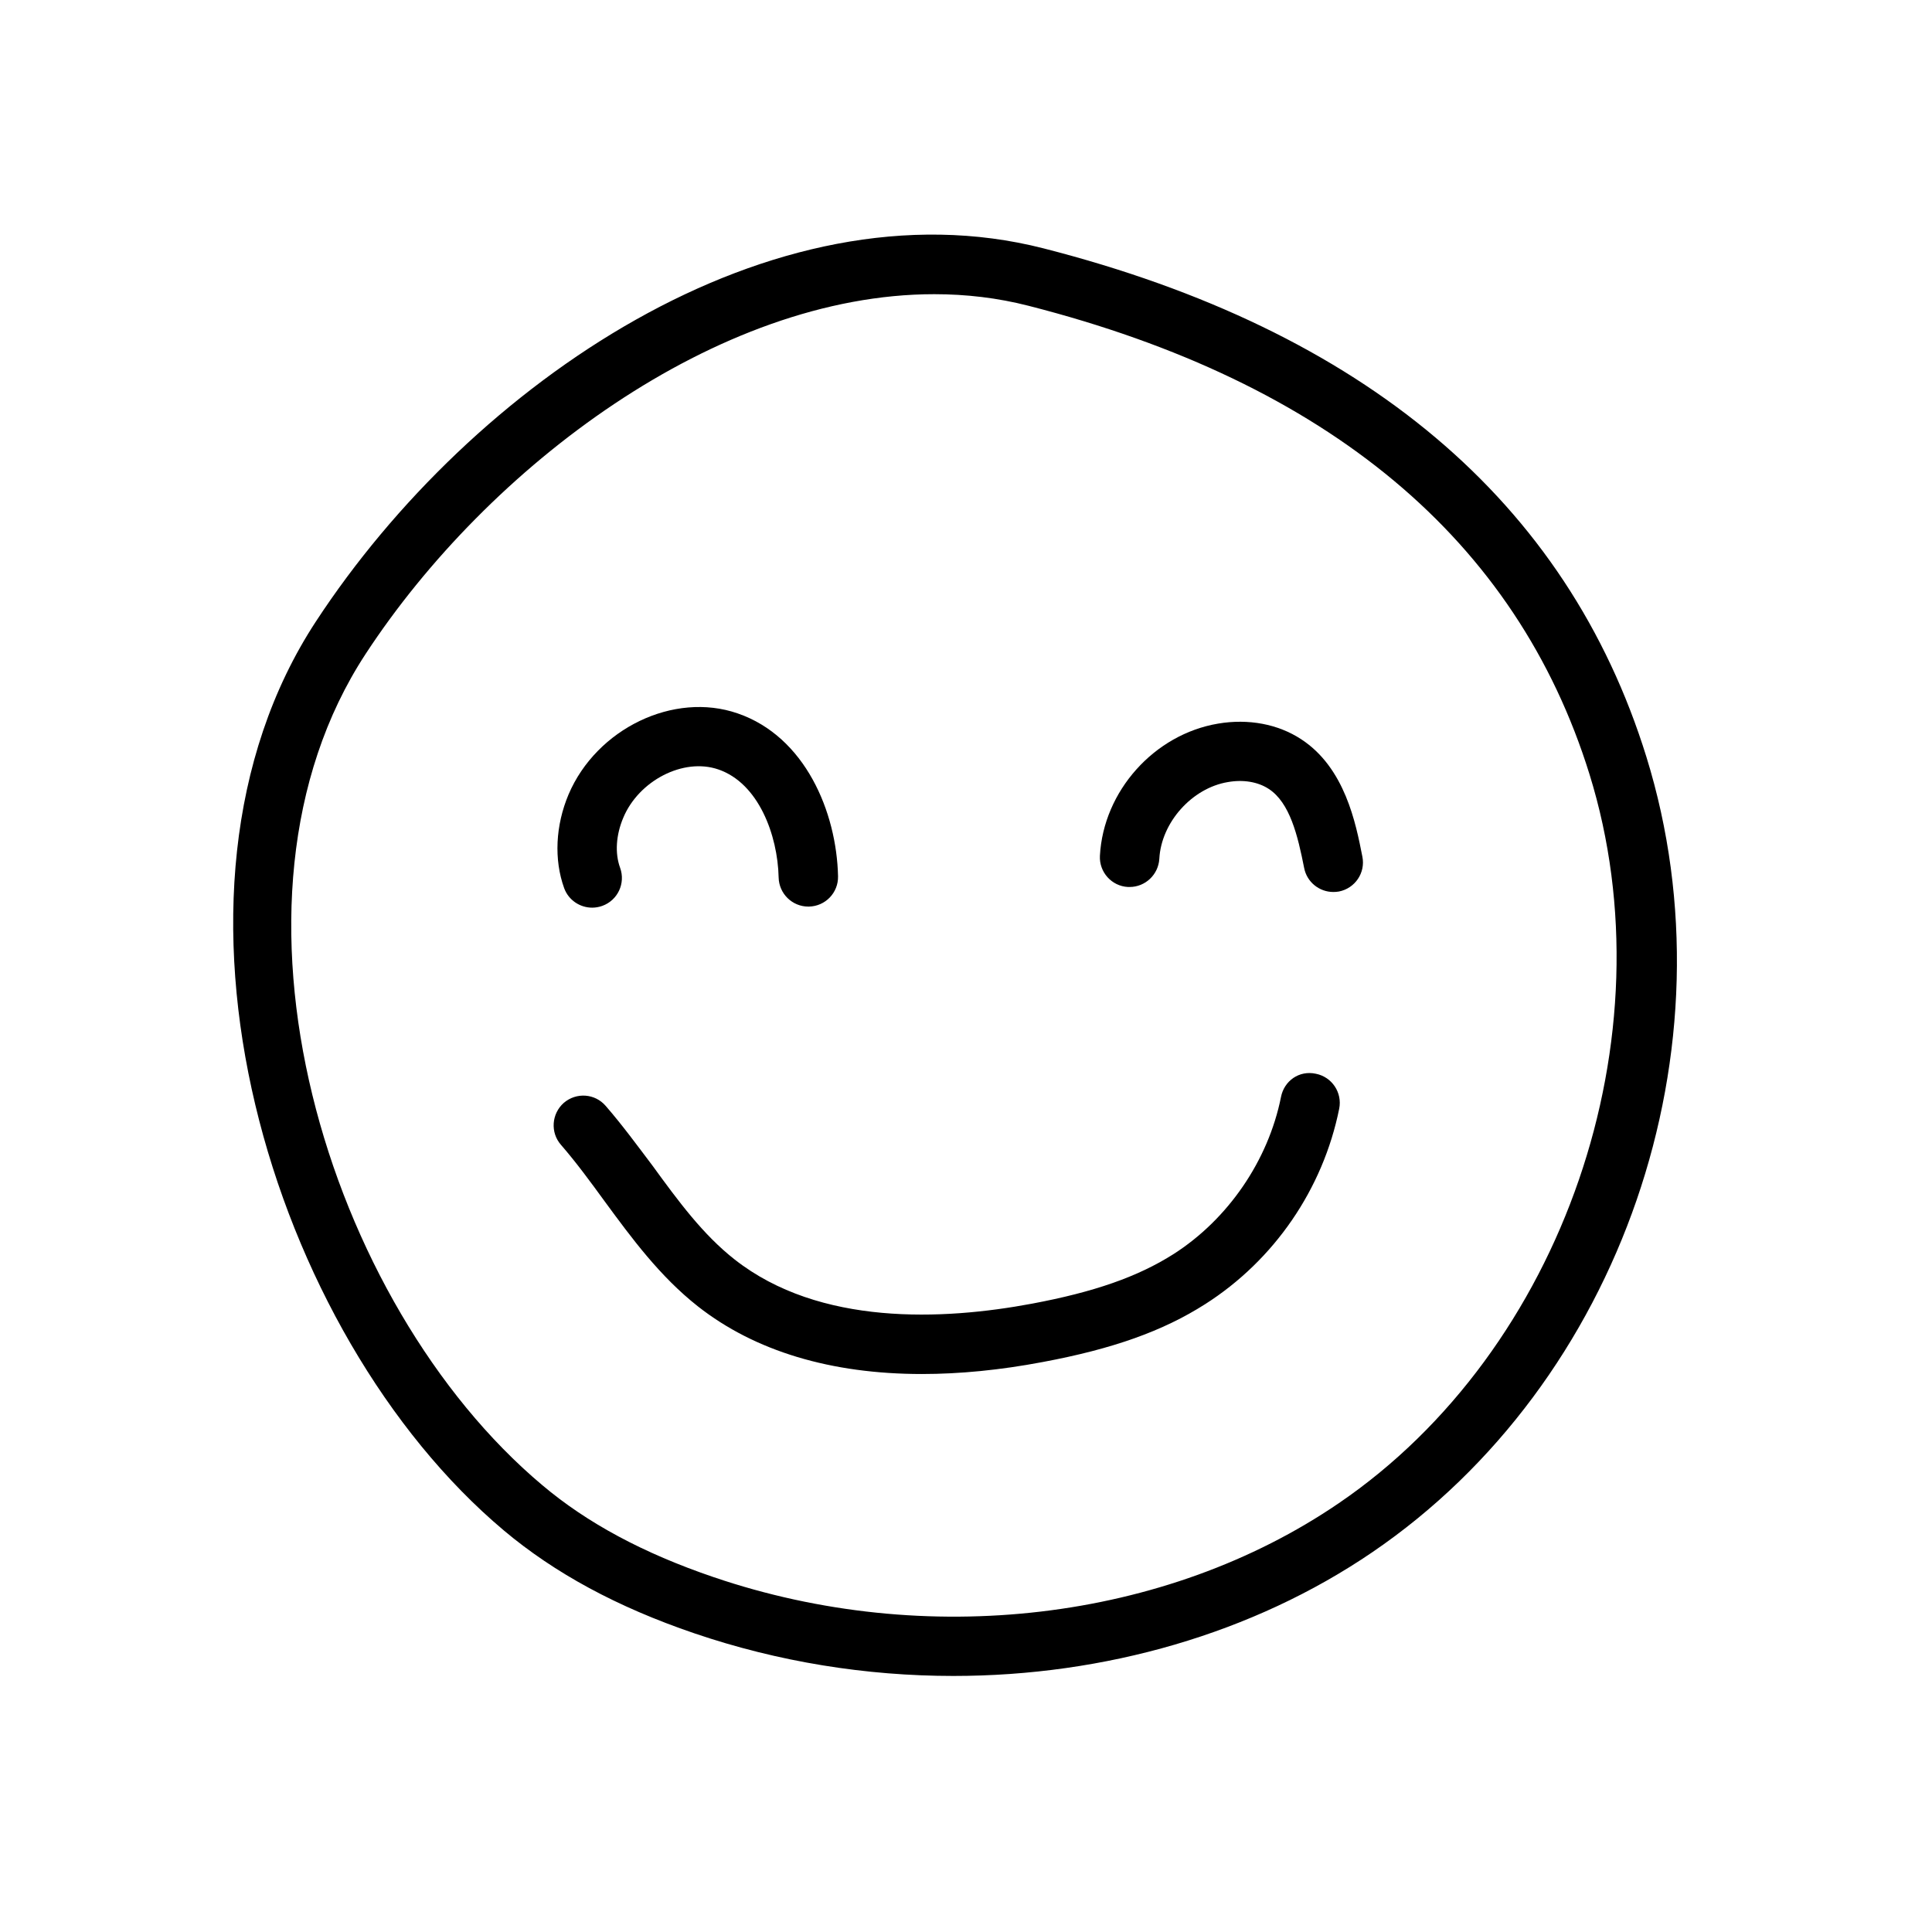
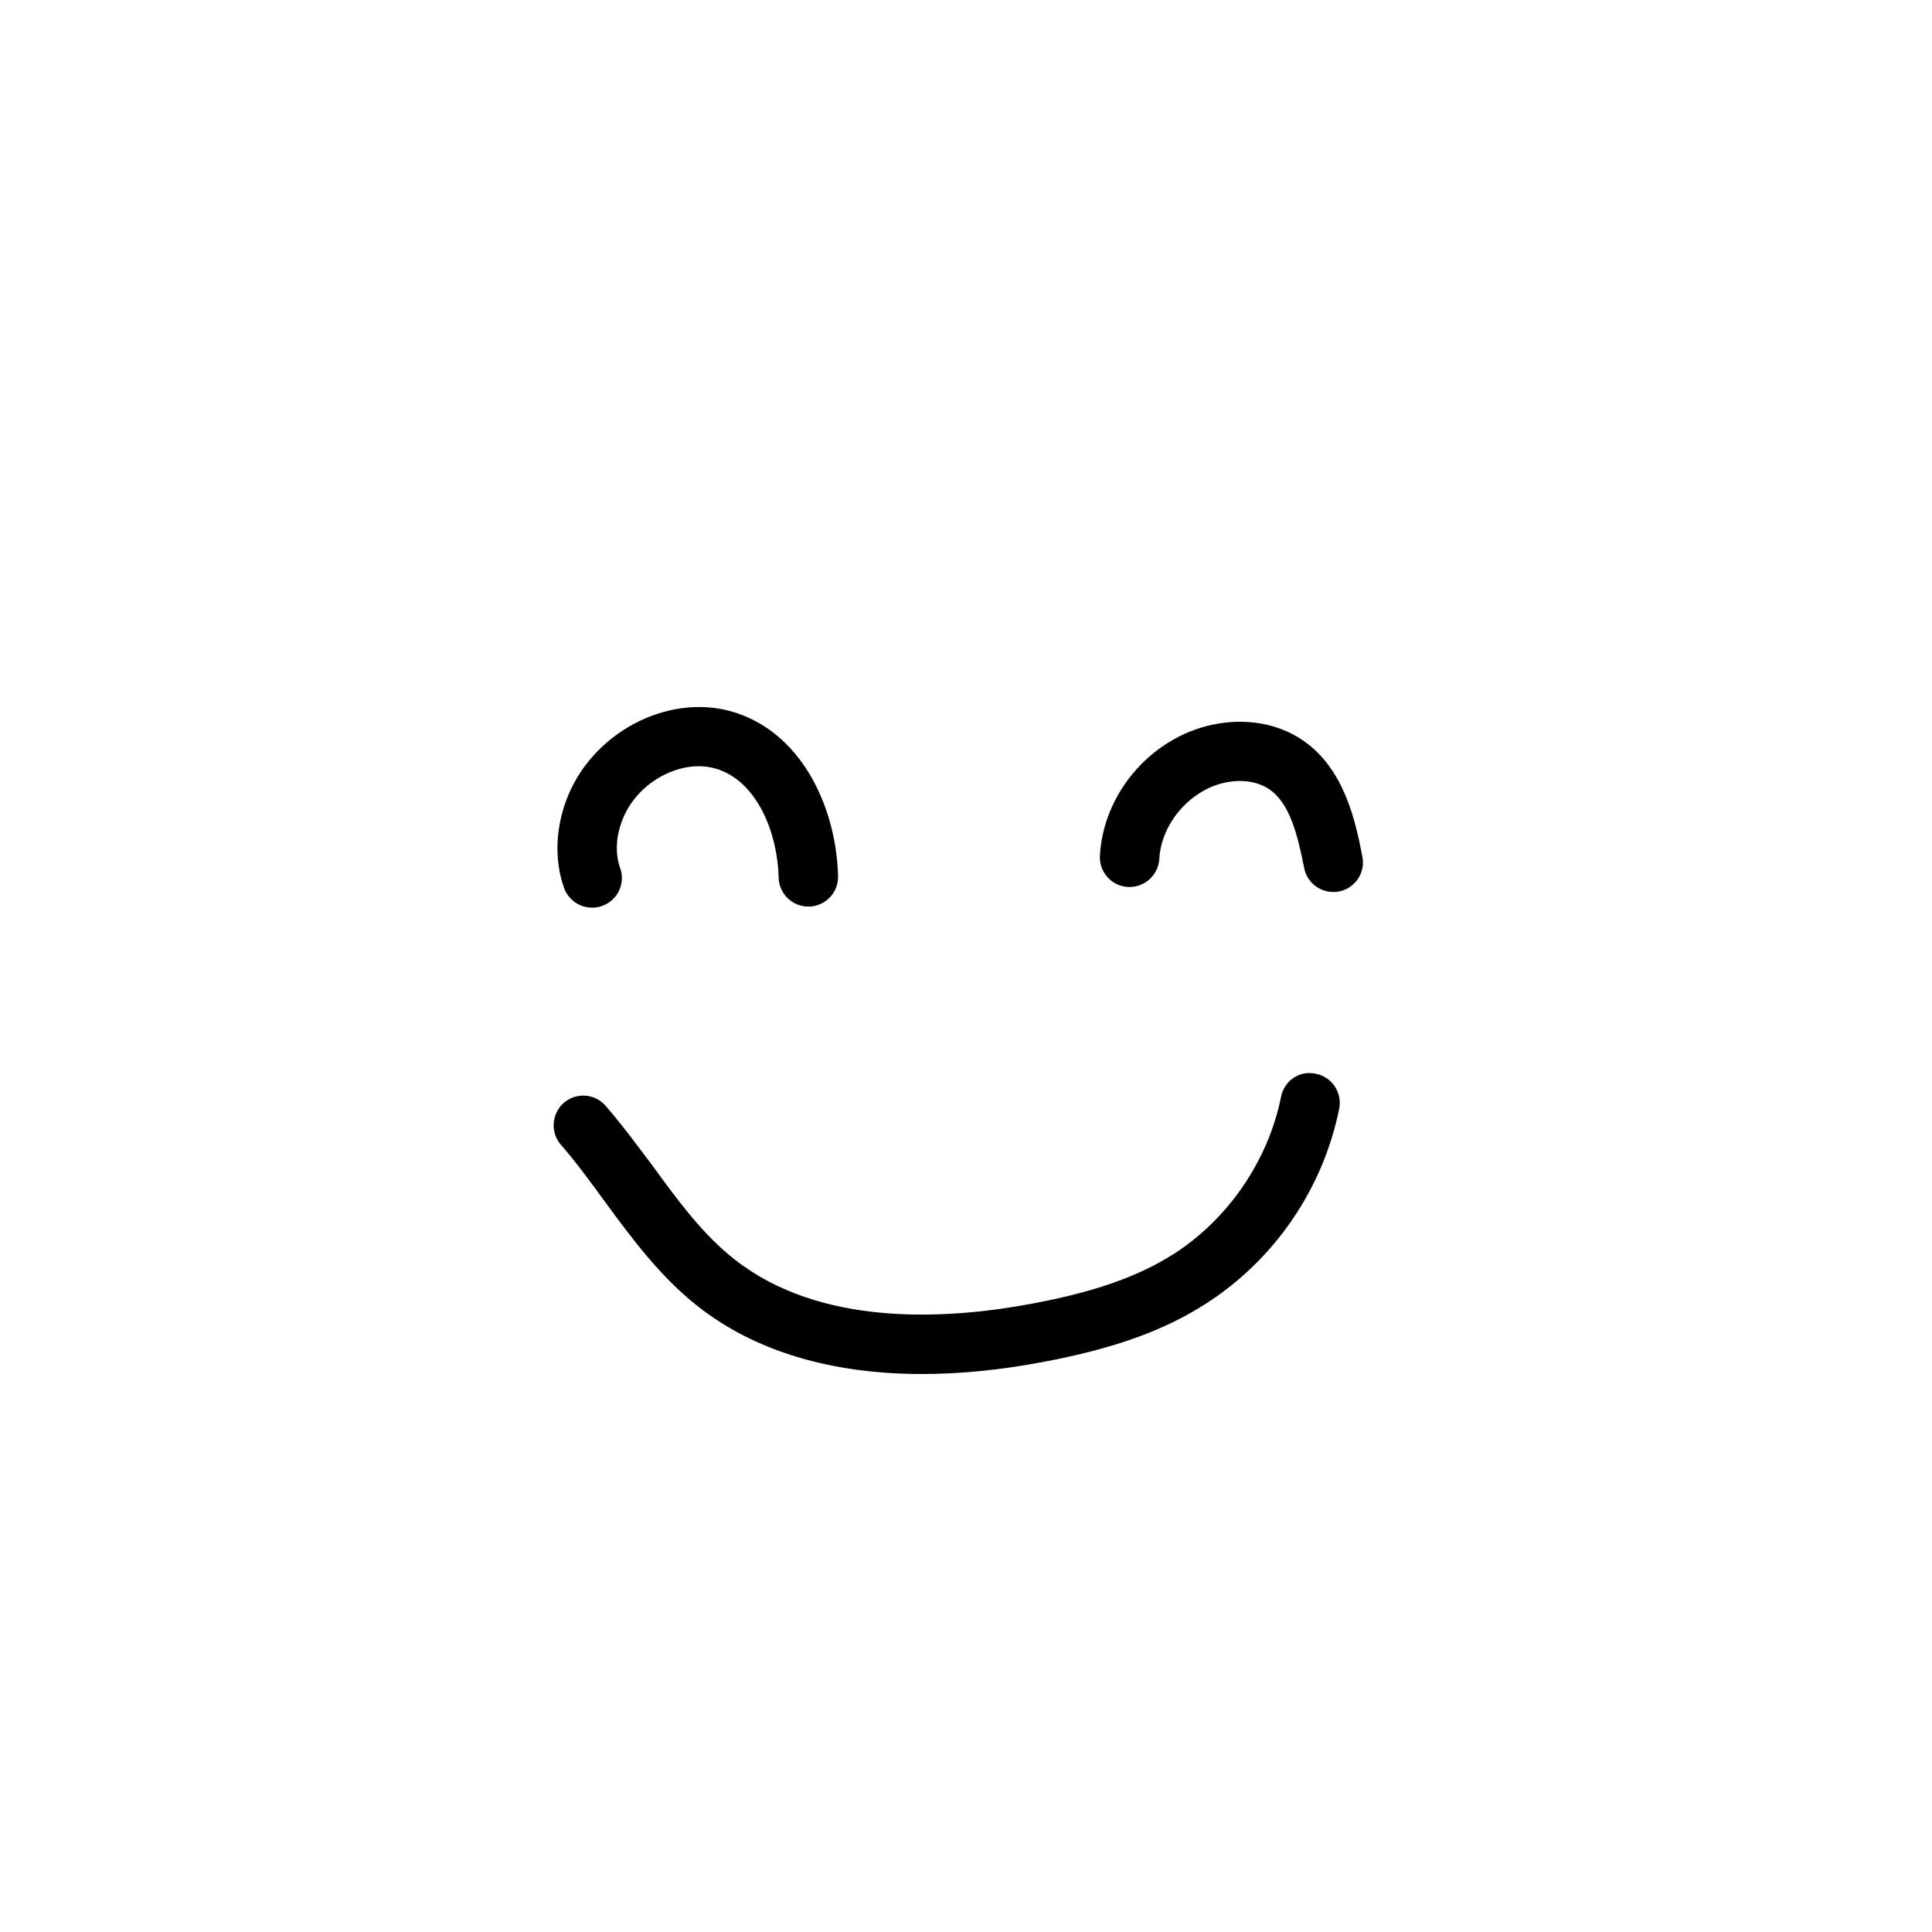
<svg xmlns="http://www.w3.org/2000/svg" fill="#000000" width="800px" height="800px" version="1.1" viewBox="144 144 512 512">
  <g>
-     <path d="m277.54 549.6c13.508 11.336 30.008 20.277 50.445 27.238 22.293 7.59 45.594 11.305 68.676 11.305 40.055 0 79.352-11.211 111-32.777 66.031-44.965 96.574-133.64 72.645-210.81-21.004-67.668-74.754-113.01-159.77-134.74-72.145-18.422-151.53 35.801-192.81 98.871-47.391 72.297-12.09 188.9 49.816 240.91zm-36.652-232.29c32.527-49.691 93.141-95.348 150.7-95.348 8.438 0 16.816 0.977 25.031 3.086 79.352 20.277 129.32 62.031 148.62 124.16 21.602 69.59-6.992 152.65-66.441 193.15-45.848 31.301-109.45 38.762-165.72 19.586-18.578-6.328-33.441-14.297-45.375-24.371-57.02-47.895-89.863-154.54-46.816-220.26z" />
    <path d="m300.94 384.54c0.883 0 1.793-0.156 2.676-0.473 4.094-1.48 6.203-5.984 4.723-10.078-1.418-3.871-1.102-8.723 0.852-13.32 4.094-9.762 15.902-15.965 25.191-12.754 10.645 3.652 15.711 17.383 15.965 28.621 0.094 4.285 3.586 7.719 7.871 7.719h0.156c4.375-0.094 7.809-3.684 7.715-8.031-0.379-17.062-8.723-37.027-26.609-43.168-16.906-5.856-37.375 4.031-44.805 21.477-3.465 8.219-3.906 17.254-1.164 24.844 1.164 3.18 4.188 5.164 7.43 5.164z" />
    <path d="m442.92 379.06h0.441c4.156 0 7.621-3.273 7.871-7.461 0.504-9.637 8.66-18.766 18.168-20.34 4.062-0.723 7.965-0.062 10.801 1.793 5.637 3.652 7.715 12.375 9.414 20.973 0.723 3.746 4.031 6.359 7.715 6.359 0.504 0 0.977-0.031 1.512-0.125 4.281-0.852 7.055-4.977 6.203-9.227-1.73-8.82-4.598-23.555-16.246-31.145-6.109-4-13.949-5.481-21.98-4.125-16.941 2.836-30.418 17.887-31.332 35.047-0.219 4.312 3.117 8.031 7.434 8.25z" />
    <path d="m304.18 462.28c7.211 9.824 14.672 19.965 24.781 27.93 15.113 11.871 35.297 17.918 59.355 17.918 10.012 0 20.719-1.039 32.023-3.18 18.547-3.465 31.836-8.188 43.043-15.336 18.293-11.652 31.234-30.512 35.52-51.797 0.852-4.281-1.922-8.406-6.172-9.258-4.473-0.977-8.438 1.922-9.258 6.172-3.371 16.848-14.043 32.402-28.496 41.629-9.477 6.016-21.035 10.043-37.504 13.129-23.555 4.41-56.27 5.953-78.75-11.684-8.438-6.613-14.957-15.492-21.789-24.875-4.062-5.383-8.031-10.801-12.406-15.84-2.867-3.336-7.809-3.652-11.117-0.816-3.242 2.863-3.621 7.84-0.754 11.113 4.094 4.723 7.809 9.793 11.523 14.895z" />
  </g>
</svg>